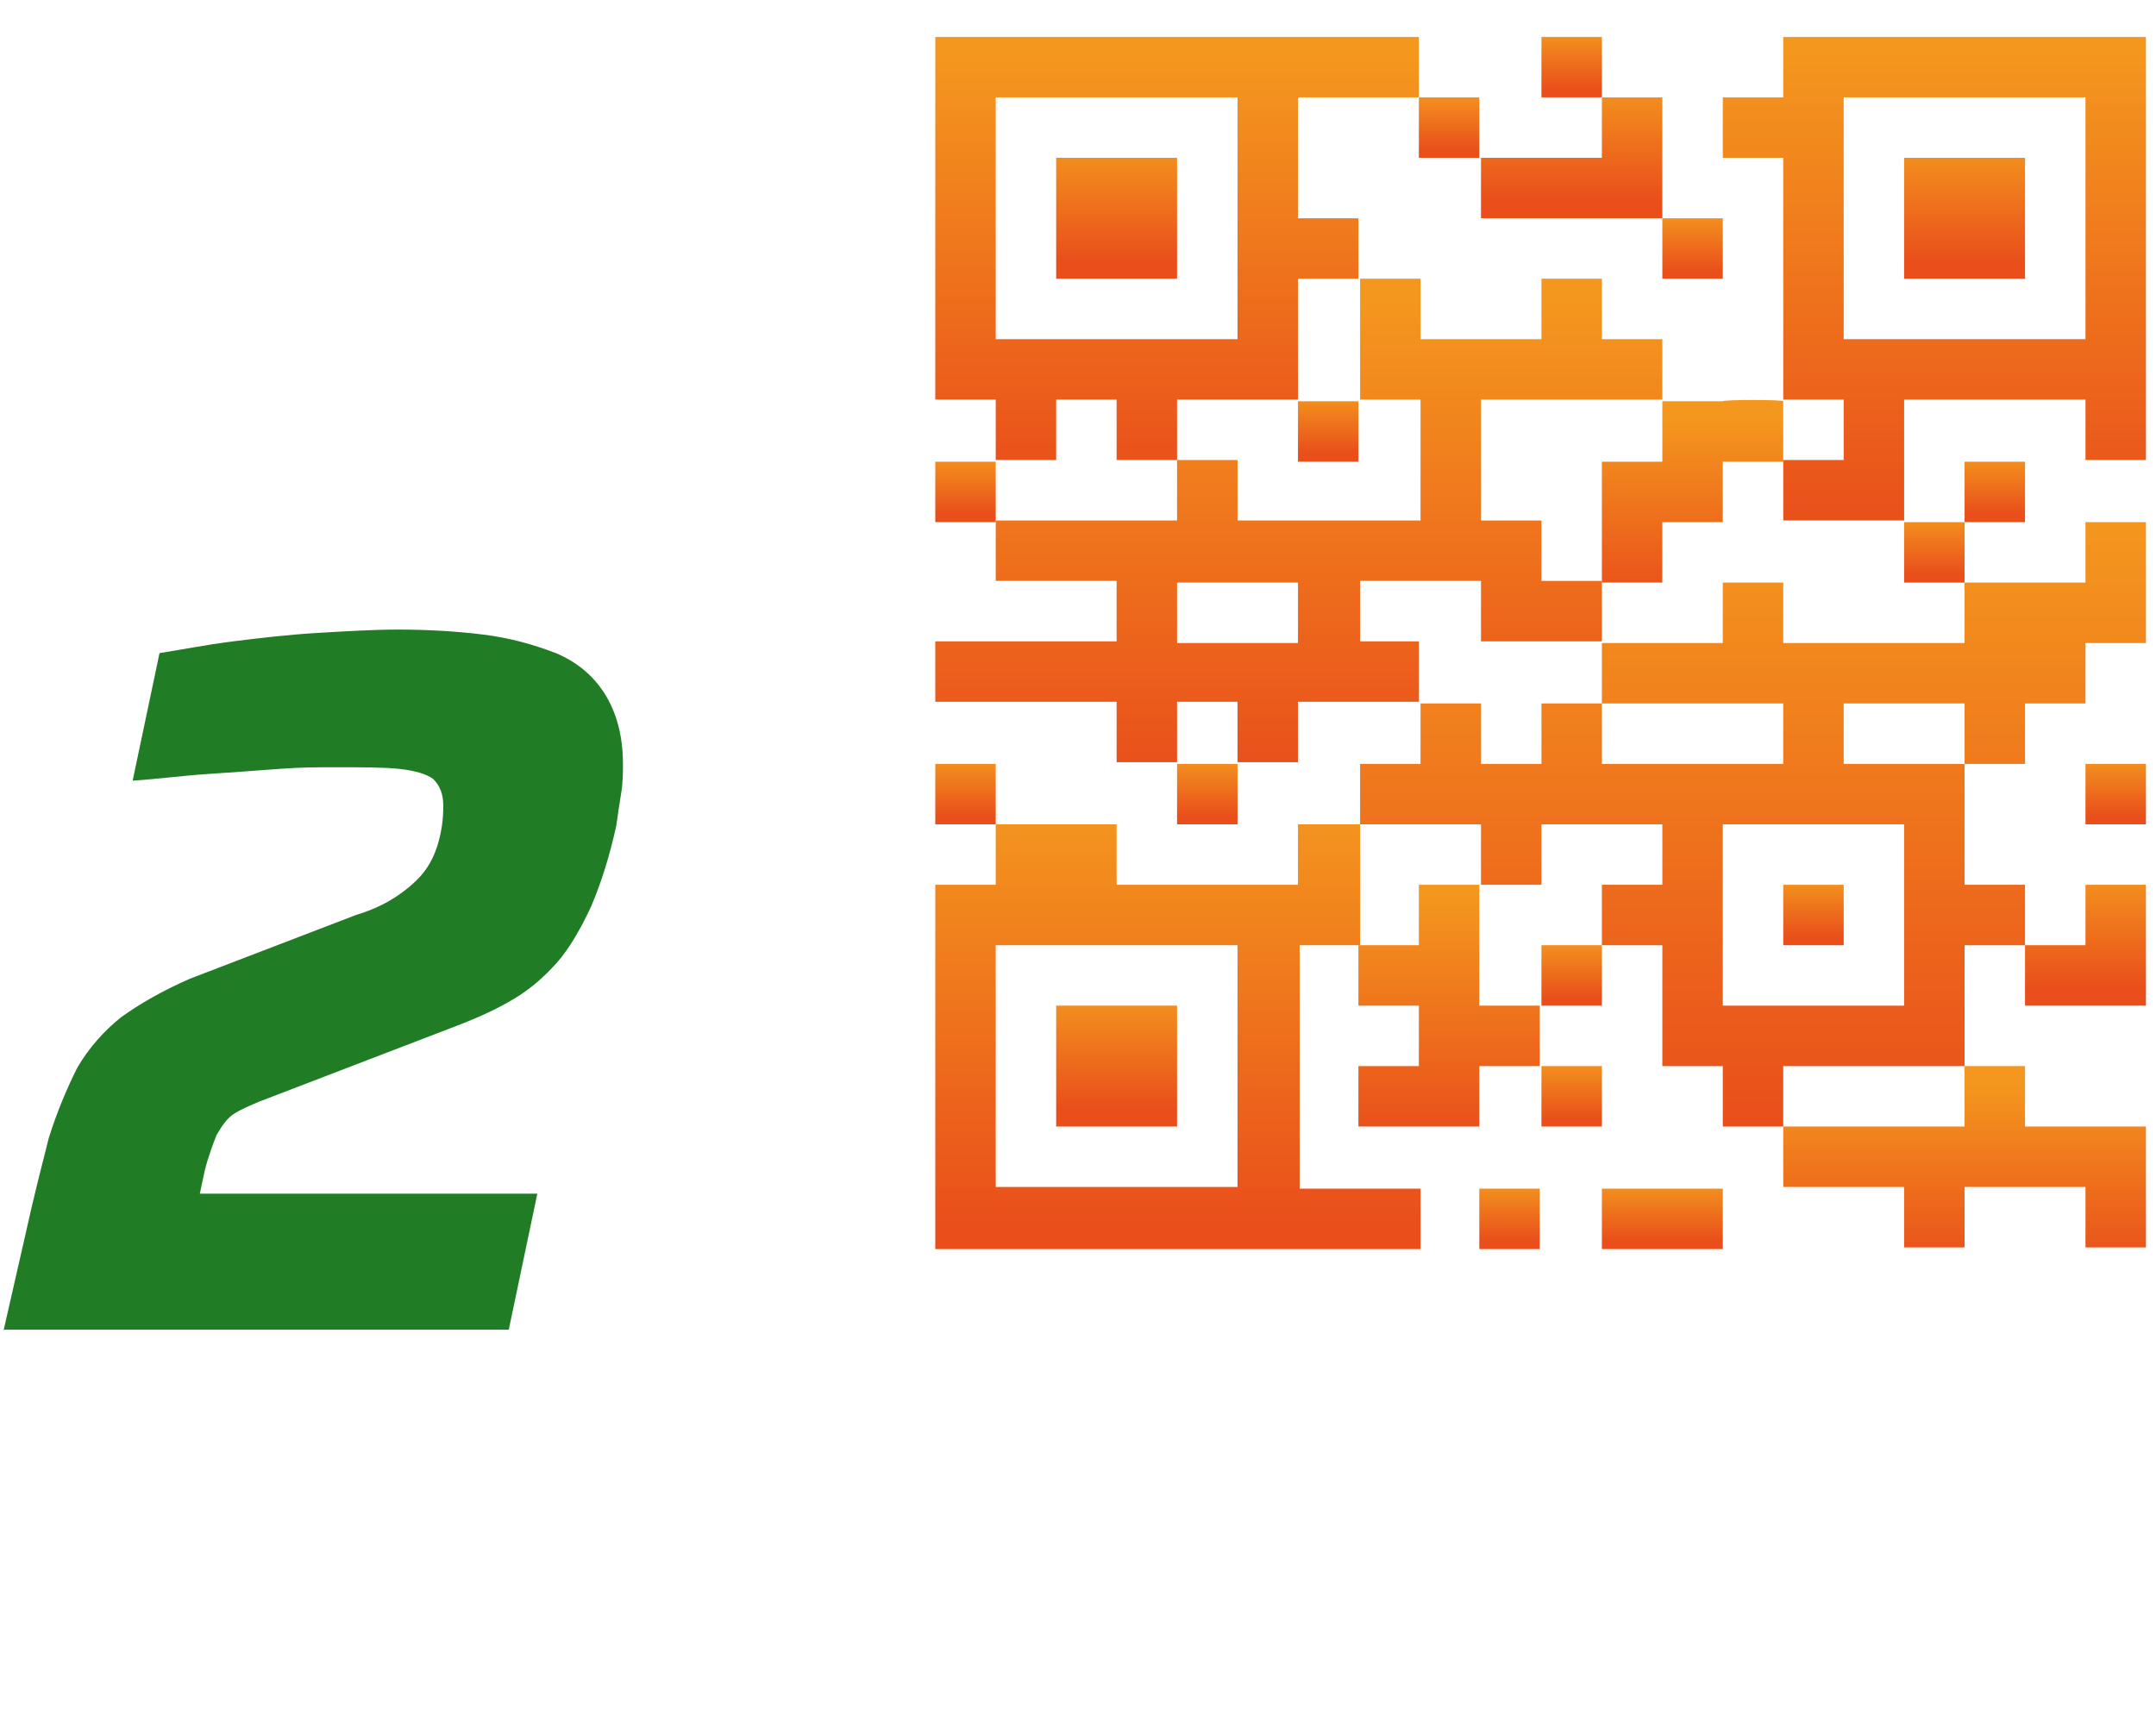
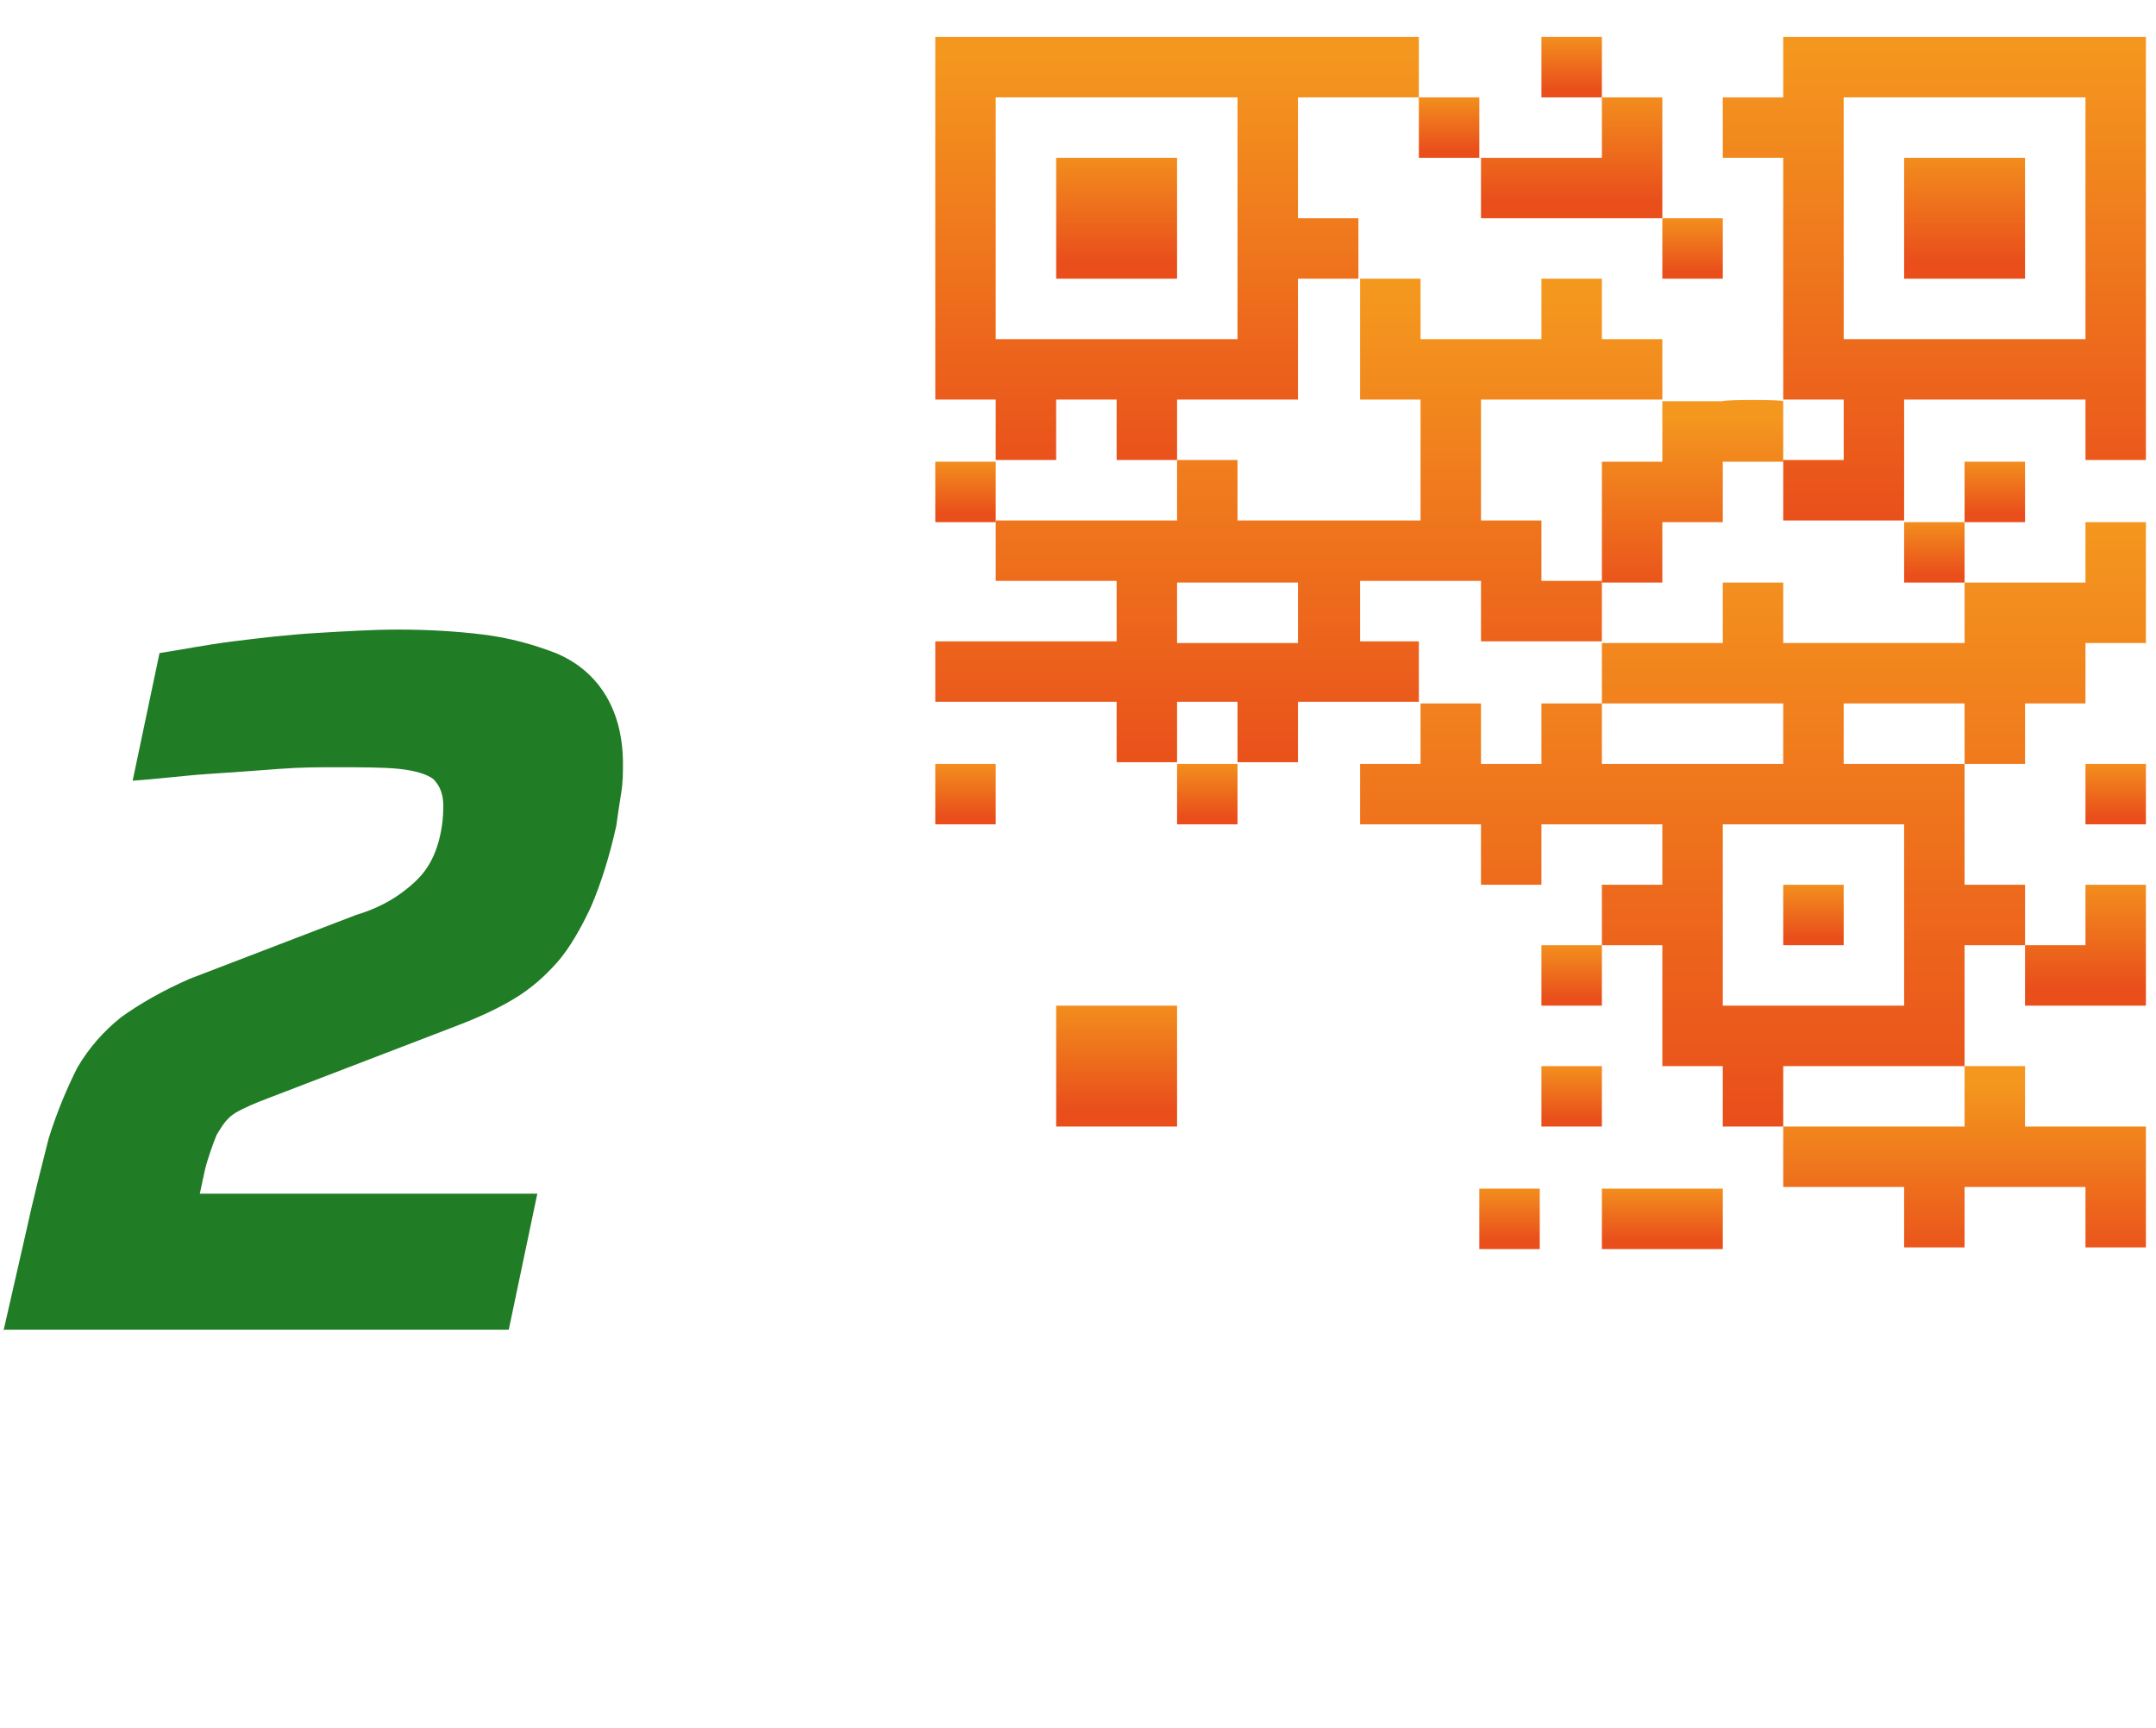
<svg xmlns="http://www.w3.org/2000/svg" version="1.1" id="Calque_2_00000132806189196899185090000015294432432511574432_" x="0px" y="0px" viewBox="0 0 128.4 102.9" style="enable-background:new 0 0 128.4 102.9;" xml:space="preserve">
  <style type="text/css">
	.st0{fill:url(#Rectangle_663_00000160903636726005754880000004309485163268717189_);}
	.st1{fill:url(#Tracé_518091_00000181798217567158226880000007518981668093654144_);}
	.st2{fill:url(#Rectangle_664_00000057828923299039379960000015832611310264192438_);}
	.st3{fill:url(#Rectangle_665_00000111912047663187230060000013802063576139062938_);}
	.st4{fill:url(#Rectangle_666_00000164471520382565683450000009077829158661218230_);}
	.st5{fill:url(#Rectangle_667_00000093861207182248389740000005982666002977984684_);}
	.st6{fill:url(#Rectangle_668_00000031918453521423666630000014667804491264186261_);}
	.st7{fill:url(#Rectangle_669_00000093887720725371322980000004000992322836492728_);}
	.st8{fill:url(#Rectangle_670_00000080204124734545769730000009012327611191474100_);}
	.st9{fill:url(#Rectangle_671_00000132072217664002559440000012274042831793463215_);}
	.st10{fill:url(#Rectangle_672_00000121257923520246735900000017440576466895782036_);}
	.st11{fill:url(#Tracé_518092_00000154394505095116423710000003250633797646120601_);}
	.st12{fill:url(#Tracé_518093_00000027571362590060926770000016694788249271202491_);}
	.st13{fill:url(#Tracé_518094_00000019672923320207692790000001613042265079851919_);}
	.st14{fill:url(#Rectangle_673_00000093881005622763569950000015703843064408019862_);}
	.st15{fill:url(#Rectangle_674_00000036949173503911924740000012119142246310233787_);}
	.st16{fill:url(#Rectangle_675_00000064312351802358484440000007945346882874126209_);}
	.st17{fill:url(#Rectangle_676_00000052790009229232400340000000197025086151173812_);}
	.st18{fill:url(#Rectangle_677_00000072998864281498607450000004141930650995757698_);}
	.st19{fill:url(#Tracé_518095_00000073690392573937178320000006105061580277136026_);}
	.st20{fill:url(#Rectangle_678_00000160902243101567295110000014575352265709447604_);}
	.st21{fill:url(#Tracé_518096_00000094612724372352417620000007973286921455490707_);}
	.st22{fill:url(#Rectangle_679_00000134953505953200456010000002392982134847316924_);}
	.st23{fill:url(#Rectangle_680_00000036967534718062286470000003125321769347902345_);}
	.st24{fill:url(#Tracé_518097_00000171713574633358838120000002729216794334814616_);}
	.st25{fill:url(#Tracé_518098_00000114777997055916820260000012950501533696596360_);}
	.st26{fill:url(#Tracé_518099_00000177485727465548392010000013464111838745509251_);}
	.st27{fill:url(#Tracé_518100_00000062893407464718701600000014000944584809013179_);}
	.st28{enable-background:new    ;}
	.st29{fill:#217C26;}
</style>
  <g id="Groupe_152960">
    <g id="Groupe_152956">
      <linearGradient id="Rectangle_663_00000031896851304394692230000017200384042842191258_" gradientUnits="userSpaceOnUse" x1="-435.186" y1="376.012" x2="-435.186" y2="375.012" gradientTransform="matrix(7.22 0 0 -7.22 3208.54 2723.205)">
        <stop offset="0" style="stop-color:#F4971E" />
        <stop offset="1" style="stop-color:#E94E1B" />
      </linearGradient>
      <rect id="Rectangle_663" x="62.9" y="9.4" style="fill:url(#Rectangle_663_00000031896851304394692230000017200384042842191258_);" width="7.2" height="7.2" />
      <linearGradient id="Tracé_518091_00000132796064012744691290000011524967603079051911_" gradientUnits="userSpaceOnUse" x1="-487.422" y1="447.904" x2="-487.422" y2="446.904" gradientTransform="matrix(25.26 0 0 -28.86 12427.47 12929.531)">
        <stop offset="0" style="stop-color:#F4971E" />
        <stop offset="1" style="stop-color:#E94E1B" />
      </linearGradient>
-       <path id="Tracé_518091" style="fill:url(#Tracé_518091_00000132796064012744691290000011524967603079051911_);" d="M109.8,5.8    h14.4v14.4h-14.4V5.8z M106.2,2.2v3.6h-3.6v3.6h3.6v14.4h3.6v3.6h-3.6v3.6h7.2v-7.2h10.8v3.6h3.6V2.2H106.2z" />
+       <path id="Tracé_518091" style="fill:url(#Tracé_518091_00000132796064012744691290000011524967603079051911_);" d="M109.8,5.8    h14.4v14.4h-14.4V5.8M106.2,2.2v3.6h-3.6v3.6h3.6v14.4h3.6v3.6h-3.6v3.6h7.2v-7.2h10.8v3.6h3.6V2.2H106.2z" />
      <linearGradient id="Rectangle_664_00000016797137550177818250000015417206495499212461_" gradientUnits="userSpaceOnUse" x1="-435.186" y1="376.012" x2="-435.186" y2="375.012" gradientTransform="matrix(7.22 0 0 -7.22 3259.05 2723.205)">
        <stop offset="0" style="stop-color:#F4971E" />
        <stop offset="1" style="stop-color:#E94E1B" />
      </linearGradient>
      <rect id="Rectangle_664" x="113.4" y="9.4" style="fill:url(#Rectangle_664_00000016797137550177818250000015417206495499212461_);" width="7.2" height="7.2" />
      <linearGradient id="Rectangle_665_00000105425106125908986590000015562517734567522721_" gradientUnits="userSpaceOnUse" x1="-435.186" y1="376.012" x2="-435.186" y2="375.012" gradientTransform="matrix(7.22 0 0 -7.22 3208.54 2773.715)">
        <stop offset="0" style="stop-color:#F4971E" />
        <stop offset="1" style="stop-color:#E94E1B" />
      </linearGradient>
      <rect id="Rectangle_665" x="62.9" y="59.9" style="fill:url(#Rectangle_665_00000105425106125908986590000015562517734567522721_);" width="7.2" height="7.2" />
      <linearGradient id="Rectangle_666_00000002356216473384787590000016329524754548855724_" gradientUnits="userSpaceOnUse" x1="-362.115" y1="280.114" x2="-362.115" y2="279.114" gradientTransform="matrix(3.61 0 0 -3.61 1415.22 1063.502)">
        <stop offset="0" style="stop-color:#F4971E" />
        <stop offset="1" style="stop-color:#E94E1B" />
      </linearGradient>
      <rect id="Rectangle_666" x="106.2" y="52.7" style="fill:url(#Rectangle_666_00000002356216473384787590000016329524754548855724_);" width="3.6" height="3.6" />
      <linearGradient id="Rectangle_667_00000027595099209756271610000009170362473159423902_" gradientUnits="userSpaceOnUse" x1="-362.115" y1="280.114" x2="-362.115" y2="279.114" gradientTransform="matrix(3.61 0 0 -3.61 1397.18 1081.542)">
        <stop offset="0" style="stop-color:#F4971E" />
        <stop offset="1" style="stop-color:#E94E1B" />
      </linearGradient>
      <rect id="Rectangle_667" x="88.1" y="70.8" style="fill:url(#Rectangle_667_00000027595099209756271610000009170362473159423902_);" width="3.6" height="3.6" />
      <linearGradient id="Rectangle_668_00000170274727060284829810000017506837046080185762_" gradientUnits="userSpaceOnUse" x1="-362.115" y1="280.114" x2="-362.115" y2="279.114" gradientTransform="matrix(3.61 0 0 -3.61 1400.79 1067.112)">
        <stop offset="0" style="stop-color:#F4971E" />
        <stop offset="1" style="stop-color:#E94E1B" />
      </linearGradient>
      <rect id="Rectangle_668" x="91.8" y="56.3" style="fill:url(#Rectangle_668_00000170274727060284829810000017506837046080185762_);" width="3.6" height="3.6" />
      <linearGradient id="Rectangle_669_00000093172924492845376900000006181990052171372166_" gradientUnits="userSpaceOnUse" x1="-362.115" y1="280.114" x2="-362.115" y2="279.114" gradientTransform="matrix(3.61 0 0 -3.61 1400.79 1074.332)">
        <stop offset="0" style="stop-color:#F4971E" />
        <stop offset="1" style="stop-color:#E94E1B" />
      </linearGradient>
      <rect id="Rectangle_669" x="91.8" y="63.5" style="fill:url(#Rectangle_669_00000093172924492845376900000006181990052171372166_);" width="3.6" height="3.6" />
      <linearGradient id="Rectangle_670_00000098943159088286228160000004722445315174609063_" gradientUnits="userSpaceOnUse" x1="-362.115" y1="280.114" x2="-362.115" y2="279.114" gradientTransform="matrix(3.61 0 0 -3.61 1433.26 1056.292)">
        <stop offset="0" style="stop-color:#F4971E" />
        <stop offset="1" style="stop-color:#E94E1B" />
      </linearGradient>
      <rect id="Rectangle_670" x="124.2" y="45.5" style="fill:url(#Rectangle_670_00000098943159088286228160000004722445315174609063_);" width="3.6" height="3.6" />
      <linearGradient id="Rectangle_671_00000142888275223885505740000009487670664293304961_" gradientUnits="userSpaceOnUse" x1="-362.115" y1="280.114" x2="-362.115" y2="279.114" gradientTransform="matrix(3.61 0 0 -3.61 1364.71 1056.292)">
        <stop offset="0" style="stop-color:#F4971E" />
        <stop offset="1" style="stop-color:#E94E1B" />
      </linearGradient>
      <rect id="Rectangle_671" x="55.7" y="45.5" style="fill:url(#Rectangle_671_00000142888275223885505740000009487670664293304961_);" width="3.6" height="3.6" />
      <linearGradient id="Rectangle_672_00000128464447339643099770000016482641596651871663_" gradientUnits="userSpaceOnUse" x1="-362.115" y1="280.114" x2="-362.115" y2="279.114" gradientTransform="matrix(3.61 0 0 -3.61 1364.71 1038.252)">
        <stop offset="0" style="stop-color:#F4971E" />
        <stop offset="1" style="stop-color:#E94E1B" />
      </linearGradient>
      <rect id="Rectangle_672" x="55.7" y="27.5" style="fill:url(#Rectangle_672_00000128464447339643099770000016482641596651871663_);" width="3.6" height="3.6" />
      <linearGradient id="Tracé_518092_00000155105165567283974900000000879611532262667648_" gradientUnits="userSpaceOnUse" x1="-459.613" y1="376.012" x2="-459.613" y2="375.012" gradientTransform="matrix(10.82 0 0 -7.22 5066.56 2719.595)">
        <stop offset="0" style="stop-color:#F4971E" />
        <stop offset="1" style="stop-color:#E94E1B" />
      </linearGradient>
      <path id="Tracé_518092" style="fill:url(#Tracé_518092_00000155105165567283974900000000879611532262667648_);" d="M95.4,5.8    v3.6h-7.2V13H99V5.8H95.4L95.4,5.8z" />
      <linearGradient id="Tracé_518093_00000171682552696552565290000016948550140296884626_" gradientUnits="userSpaceOnUse" x1="-497.086" y1="452.702" x2="-497.086" y2="451.702" gradientTransform="matrix(46.9 0 0 -36.08 23417.701 16364.656)">
        <stop offset="0" style="stop-color:#F4971E" />
        <stop offset="1" style="stop-color:#E94E1B" />
      </linearGradient>
      <path id="Tracé_518093" style="fill:url(#Tracé_518093_00000171682552696552565290000016948550140296884626_);" d="M102.6,49.1    h10.8v10.8h-10.8V49.1z M106.2,41.9v3.6H95.4v-3.6H106.2z M124.2,31.1v3.6H117v3.6h-10.8v-3.6h-3.6v3.6h-7.2v3.6h-3.6v3.6h-3.6    v-3.6h-3.6v3.6h-3.6v3.6h7.2v3.6h3.6v-3.6H99v3.6h-3.6v3.6H99v7.2h3.6v3.6h3.6v-3.6H117v-7.2h3.6v-3.6H117v-7.2h-7.2v-3.6h7.2v3.6    h3.6v-3.6h3.6v-3.6h3.6v-7.2L124.2,31.1L124.2,31.1z" />
      <linearGradient id="Tracé_518094_00000068636691293000563750000012132567424368088728_" gradientUnits="userSpaceOnUse" x1="-459.626" y1="407.916" x2="-459.626" y2="406.915" gradientTransform="matrix(10.82 0 0 -10.82 5073.92 4438.558)">
        <stop offset="0" style="stop-color:#F4971E" />
        <stop offset="1" style="stop-color:#E94E1B" />
      </linearGradient>
      <path id="Tracé_518094" style="fill:url(#Tracé_518094_00000068636691293000563750000012132567424368088728_);" d="M102.6,23.9    H99v3.6h-3.6v7.2H99v-3.6h3.6v-3.6h3.6v-3.6C106.2,23.8,102.6,23.8,102.6,23.9z" />
      <linearGradient id="Rectangle_673_00000109708545697343627550000000706902364121761202_" gradientUnits="userSpaceOnUse" x1="-435.186" y1="280.114" x2="-435.186" y2="279.114" gradientTransform="matrix(7.22 0 0 -3.61 3241.01 1081.542)">
        <stop offset="0" style="stop-color:#F4971E" />
        <stop offset="1" style="stop-color:#E94E1B" />
      </linearGradient>
      <rect id="Rectangle_673" x="95.4" y="70.8" style="fill:url(#Rectangle_673_00000109708545697343627550000000706902364121761202_);" width="7.2" height="3.6" />
      <linearGradient id="Rectangle_674_00000078767586103912569830000002022560576621735810_" gradientUnits="userSpaceOnUse" x1="-362.115" y1="280.114" x2="-362.115" y2="279.114" gradientTransform="matrix(3.61 0 0 -3.61 1393.57 1016.602)">
        <stop offset="0" style="stop-color:#F4971E" />
        <stop offset="1" style="stop-color:#E94E1B" />
      </linearGradient>
      <rect id="Rectangle_674" x="84.5" y="5.8" style="fill:url(#Rectangle_674_00000078767586103912569830000002022560576621735810_);" width="3.6" height="3.6" />
      <linearGradient id="Rectangle_675_00000007389593882256748040000004013354955845165982_" gradientUnits="userSpaceOnUse" x1="-362.112" y1="280.114" x2="-362.112" y2="279.114" gradientTransform="matrix(3.61 0 0 -3.61 1422.43 1041.862)">
        <stop offset="0" style="stop-color:#F4971E" />
        <stop offset="1" style="stop-color:#E94E1B" />
      </linearGradient>
      <rect id="Rectangle_675" x="113.4" y="31.1" style="fill:url(#Rectangle_675_00000007389593882256748040000004013354955845165982_);" width="3.6" height="3.6" />
      <linearGradient id="Rectangle_676_00000041281349885557930550000009540917140153546407_" gradientUnits="userSpaceOnUse" x1="-362.115" y1="280.114" x2="-362.115" y2="279.114" gradientTransform="matrix(3.61 0 0 -3.61 1426.04 1038.252)">
        <stop offset="0" style="stop-color:#F4971E" />
        <stop offset="1" style="stop-color:#E94E1B" />
      </linearGradient>
      <rect id="Rectangle_676" x="117" y="27.5" style="fill:url(#Rectangle_676_00000041281349885557930550000009540917140153546407_);" width="3.6" height="3.6" />
      <linearGradient id="Rectangle_677_00000104696719146807230260000016032178693656049813_" gradientUnits="userSpaceOnUse" x1="-362.115" y1="280.114" x2="-362.115" y2="279.114" gradientTransform="matrix(3.61 0 0 -3.61 1379.14 1056.292)">
        <stop offset="0" style="stop-color:#F4971E" />
        <stop offset="1" style="stop-color:#E94E1B" />
      </linearGradient>
      <rect id="Rectangle_677" x="70.1" y="45.5" style="fill:url(#Rectangle_677_00000104696719146807230260000016032178693656049813_);" width="3.6" height="3.6" />
      <linearGradient id="Tracé_518095_00000178170477448873750430000000547471609488093841_" gradientUnits="userSpaceOnUse" x1="-490.068" y1="444.482" x2="-490.068" y2="443.482" gradientTransform="matrix(28.86 0 0 -25.26 14213.48 11275.527)">
        <stop offset="0" style="stop-color:#F4971E" />
        <stop offset="1" style="stop-color:#E94E1B" />
      </linearGradient>
-       <path id="Tracé_518095" style="fill:url(#Tracé_518095_00000178170477448873750430000000547471609488093841_);" d="M59.3,56.3    h14.4v14.4H59.3V56.3z M77.3,49.1v3.6H66.5v-3.6h-7.2v3.6h-3.6v21.7h28.9v-3.6h-7.2V56.3h3.6v-7.2H77.3z" />
      <linearGradient id="Rectangle_678_00000139991148442062750770000008132667054201083069_" gradientUnits="userSpaceOnUse" x1="-362.115" y1="280.114" x2="-362.115" y2="279.114" gradientTransform="matrix(3.61 0 0 -3.61 1386.36 1034.642)">
        <stop offset="0" style="stop-color:#F4971E" />
        <stop offset="1" style="stop-color:#E94E1B" />
      </linearGradient>
-       <rect id="Rectangle_678" x="77.3" y="23.9" style="fill:url(#Rectangle_678_00000139991148442062750770000008132667054201083069_);" width="3.6" height="3.6" />
      <linearGradient id="Tracé_518096_00000053509560973687927560000006205225264196955290_" gradientUnits="userSpaceOnUse" x1="-490.068" y1="444.476" x2="-490.068" y2="443.476" gradientTransform="matrix(28.86 0 0 -25.25 14213.48 11226.538)">
        <stop offset="0" style="stop-color:#F4971E" />
        <stop offset="1" style="stop-color:#E94E1B" />
      </linearGradient>
      <path id="Tracé_518096" style="fill:url(#Tracé_518096_00000053509560973687927560000006205225264196955290_);" d="M59.3,5.8    h14.4v14.4H59.3V5.8z M55.7,2.2v21.6h3.6v3.6h3.6v-3.6h3.6v3.6h3.6v-3.6h7.2v-7.2h3.6V13h-3.6V5.8h7.2V2.2    C84.6,2.2,55.7,2.2,55.7,2.2z" />
      <linearGradient id="Rectangle_679_00000101806312375061702550000006992607650135560849_" gradientUnits="userSpaceOnUse" x1="-362.112" y1="280.114" x2="-362.112" y2="279.114" gradientTransform="matrix(3.61 0 0 -3.61 1408 1023.822)">
        <stop offset="0" style="stop-color:#F4971E" />
        <stop offset="1" style="stop-color:#E94E1B" />
      </linearGradient>
      <rect id="Rectangle_679" x="99" y="13" style="fill:url(#Rectangle_679_00000101806312375061702550000006992607650135560849_);" width="3.6" height="3.6" />
      <linearGradient id="Rectangle_680_00000053509543118510201310000001975077608484459955_" gradientUnits="userSpaceOnUse" x1="-362.115" y1="280.114" x2="-362.115" y2="279.114" gradientTransform="matrix(3.61 0 0 -3.61 1400.79 1012.992)">
        <stop offset="0" style="stop-color:#F4971E" />
        <stop offset="1" style="stop-color:#E94E1B" />
      </linearGradient>
      <rect id="Rectangle_680" x="91.8" y="2.2" style="fill:url(#Rectangle_680_00000053509543118510201310000001975077608484459955_);" width="3.6" height="3.6" />
      <linearGradient id="Tracé_518097_00000003096166405632821560000011052180563918079619_" gradientUnits="userSpaceOnUse" x1="-496.16" y1="447.904" x2="-496.16" y2="446.903" gradientTransform="matrix(43.29 0 0 -28.86 21556.109 12944.23)">
        <stop offset="0" style="stop-color:#F4971E" />
        <stop offset="1" style="stop-color:#E94E1B" />
      </linearGradient>
      <path id="Tracé_518097" style="fill:url(#Tracé_518097_00000003096166405632821560000011052180563918079619_);" d="M70.1,34.7    h7.2v3.6h-7.2V34.7z M91.8,16.6v3.6h-7.2v-3.6h-3.6v7.2h3.6v7.2H73.7v-3.6h-3.6v3.6H59.3v3.6h7.2v3.6H55.7v3.6h10.8v3.6h3.6v-3.6    h3.6v3.6h3.6v-3.6h7.2v-3.6H81v-3.6h7.2v3.6h7.2v-3.6h-3.6v-3.6h-3.6v-7.2H99v-3.6h-3.6v-3.6C95.4,16.6,91.8,16.6,91.8,16.6z" />
      <linearGradient id="Tracé_518098_00000016048431019468954860000012769482122416236720_" gradientUnits="userSpaceOnUse" x1="-459.626" y1="423.918" x2="-459.626" y2="422.917" gradientTransform="matrix(10.82 0 0 -14.43 5059.49 6170.41)">
        <stop offset="0" style="stop-color:#F4971E" />
        <stop offset="1" style="stop-color:#E94E1B" />
      </linearGradient>
-       <path id="Tracé_518098" style="fill:url(#Tracé_518098_00000016048431019468954860000012769482122416236720_);" d="M88.1,59.9    v-7.2h-3.6v3.6h-3.6v3.6h3.6v3.6h-3.6v3.6h7.2v-3.6h3.6v-3.6H88.1z" />
      <linearGradient id="Tracé_518099_00000045615810472077234960000014102321958043498634_" gradientUnits="userSpaceOnUse" x1="-483.947" y1="407.916" x2="-483.947" y2="406.915" gradientTransform="matrix(21.65 0 0 -10.82 10594.46 4478.238)">
        <stop offset="0" style="stop-color:#F4971E" />
        <stop offset="1" style="stop-color:#E94E1B" />
      </linearGradient>
      <path id="Tracé_518099" style="fill:url(#Tracé_518099_00000045615810472077234960000014102321958043498634_);" d="M117,63.5    v3.6h-10.8v3.6h7.2v3.6h3.6v-3.6h7.2v3.6h3.6v-7.2h-7.2v-3.6H117z" />
      <linearGradient id="Tracé_518100_00000012442519853493937300000003694793095267678636_" gradientUnits="userSpaceOnUse" x1="-435.187" y1="376.012" x2="-435.187" y2="375.012" gradientTransform="matrix(7.22 0 0 -7.22 3266.27 2766.504)">
        <stop offset="0" style="stop-color:#F4971E" />
        <stop offset="1" style="stop-color:#E94E1B" />
      </linearGradient>
      <path id="Tracé_518100" style="fill:url(#Tracé_518100_00000012442519853493937300000003694793095267678636_);" d="M124.2,52.7    v3.6h-3.6v3.6h7.2v-7.2H124.2z" />
    </g>
    <g id="_2">
      <g>
        <g class="st28">
          <path class="st29" d="M0.2,79.3l1.3-5.7c0.5-2.3,1-4.2,1.4-5.8c0.5-1.6,1.1-3,1.7-4.2c0.7-1.2,1.6-2.2,2.6-3      c1.1-0.8,2.5-1.6,4.1-2.3l9.9-3.8c1-0.3,1.8-0.7,2.4-1.1s1.2-0.9,1.6-1.4s0.7-1.1,0.9-1.8s0.3-1.4,0.3-2.2      c0-0.7-0.2-1.2-0.6-1.6c-0.4-0.3-1.1-0.5-2-0.6s-2.3-0.1-3.9-0.1c-0.9,0-2,0-3.3,0.1c-1.3,0.1-2.7,0.2-4.2,0.3      c-1.5,0.1-3,0.3-4.5,0.4l1.6-7.6c1.3-0.2,2.8-0.5,4.4-0.7c1.6-0.2,3.3-0.4,5-0.5c1.7-0.1,3.3-0.2,4.8-0.2c1.8,0,3.5,0.1,5.1,0.3      c1.6,0.2,3,0.6,4.3,1.1c1.2,0.5,2.2,1.3,2.9,2.4c0.7,1.1,1.1,2.5,1.1,4.2c0,0.5,0,1.1-0.1,1.7s-0.2,1.3-0.3,2      c-0.4,1.8-0.9,3.4-1.5,4.8c-0.6,1.3-1.3,2.5-2,3.3c-0.8,0.9-1.6,1.6-2.6,2.2c-1,0.6-2.1,1.1-3.4,1.6l-11.2,4.3      c-0.8,0.3-1.5,0.6-2,0.9s-0.8,0.8-1.1,1.3c-0.2,0.5-0.5,1.3-0.7,2.1l-0.3,1.4h20.1l-1.7,8.1H0.2z" />
        </g>
      </g>
    </g>
  </g>
</svg>